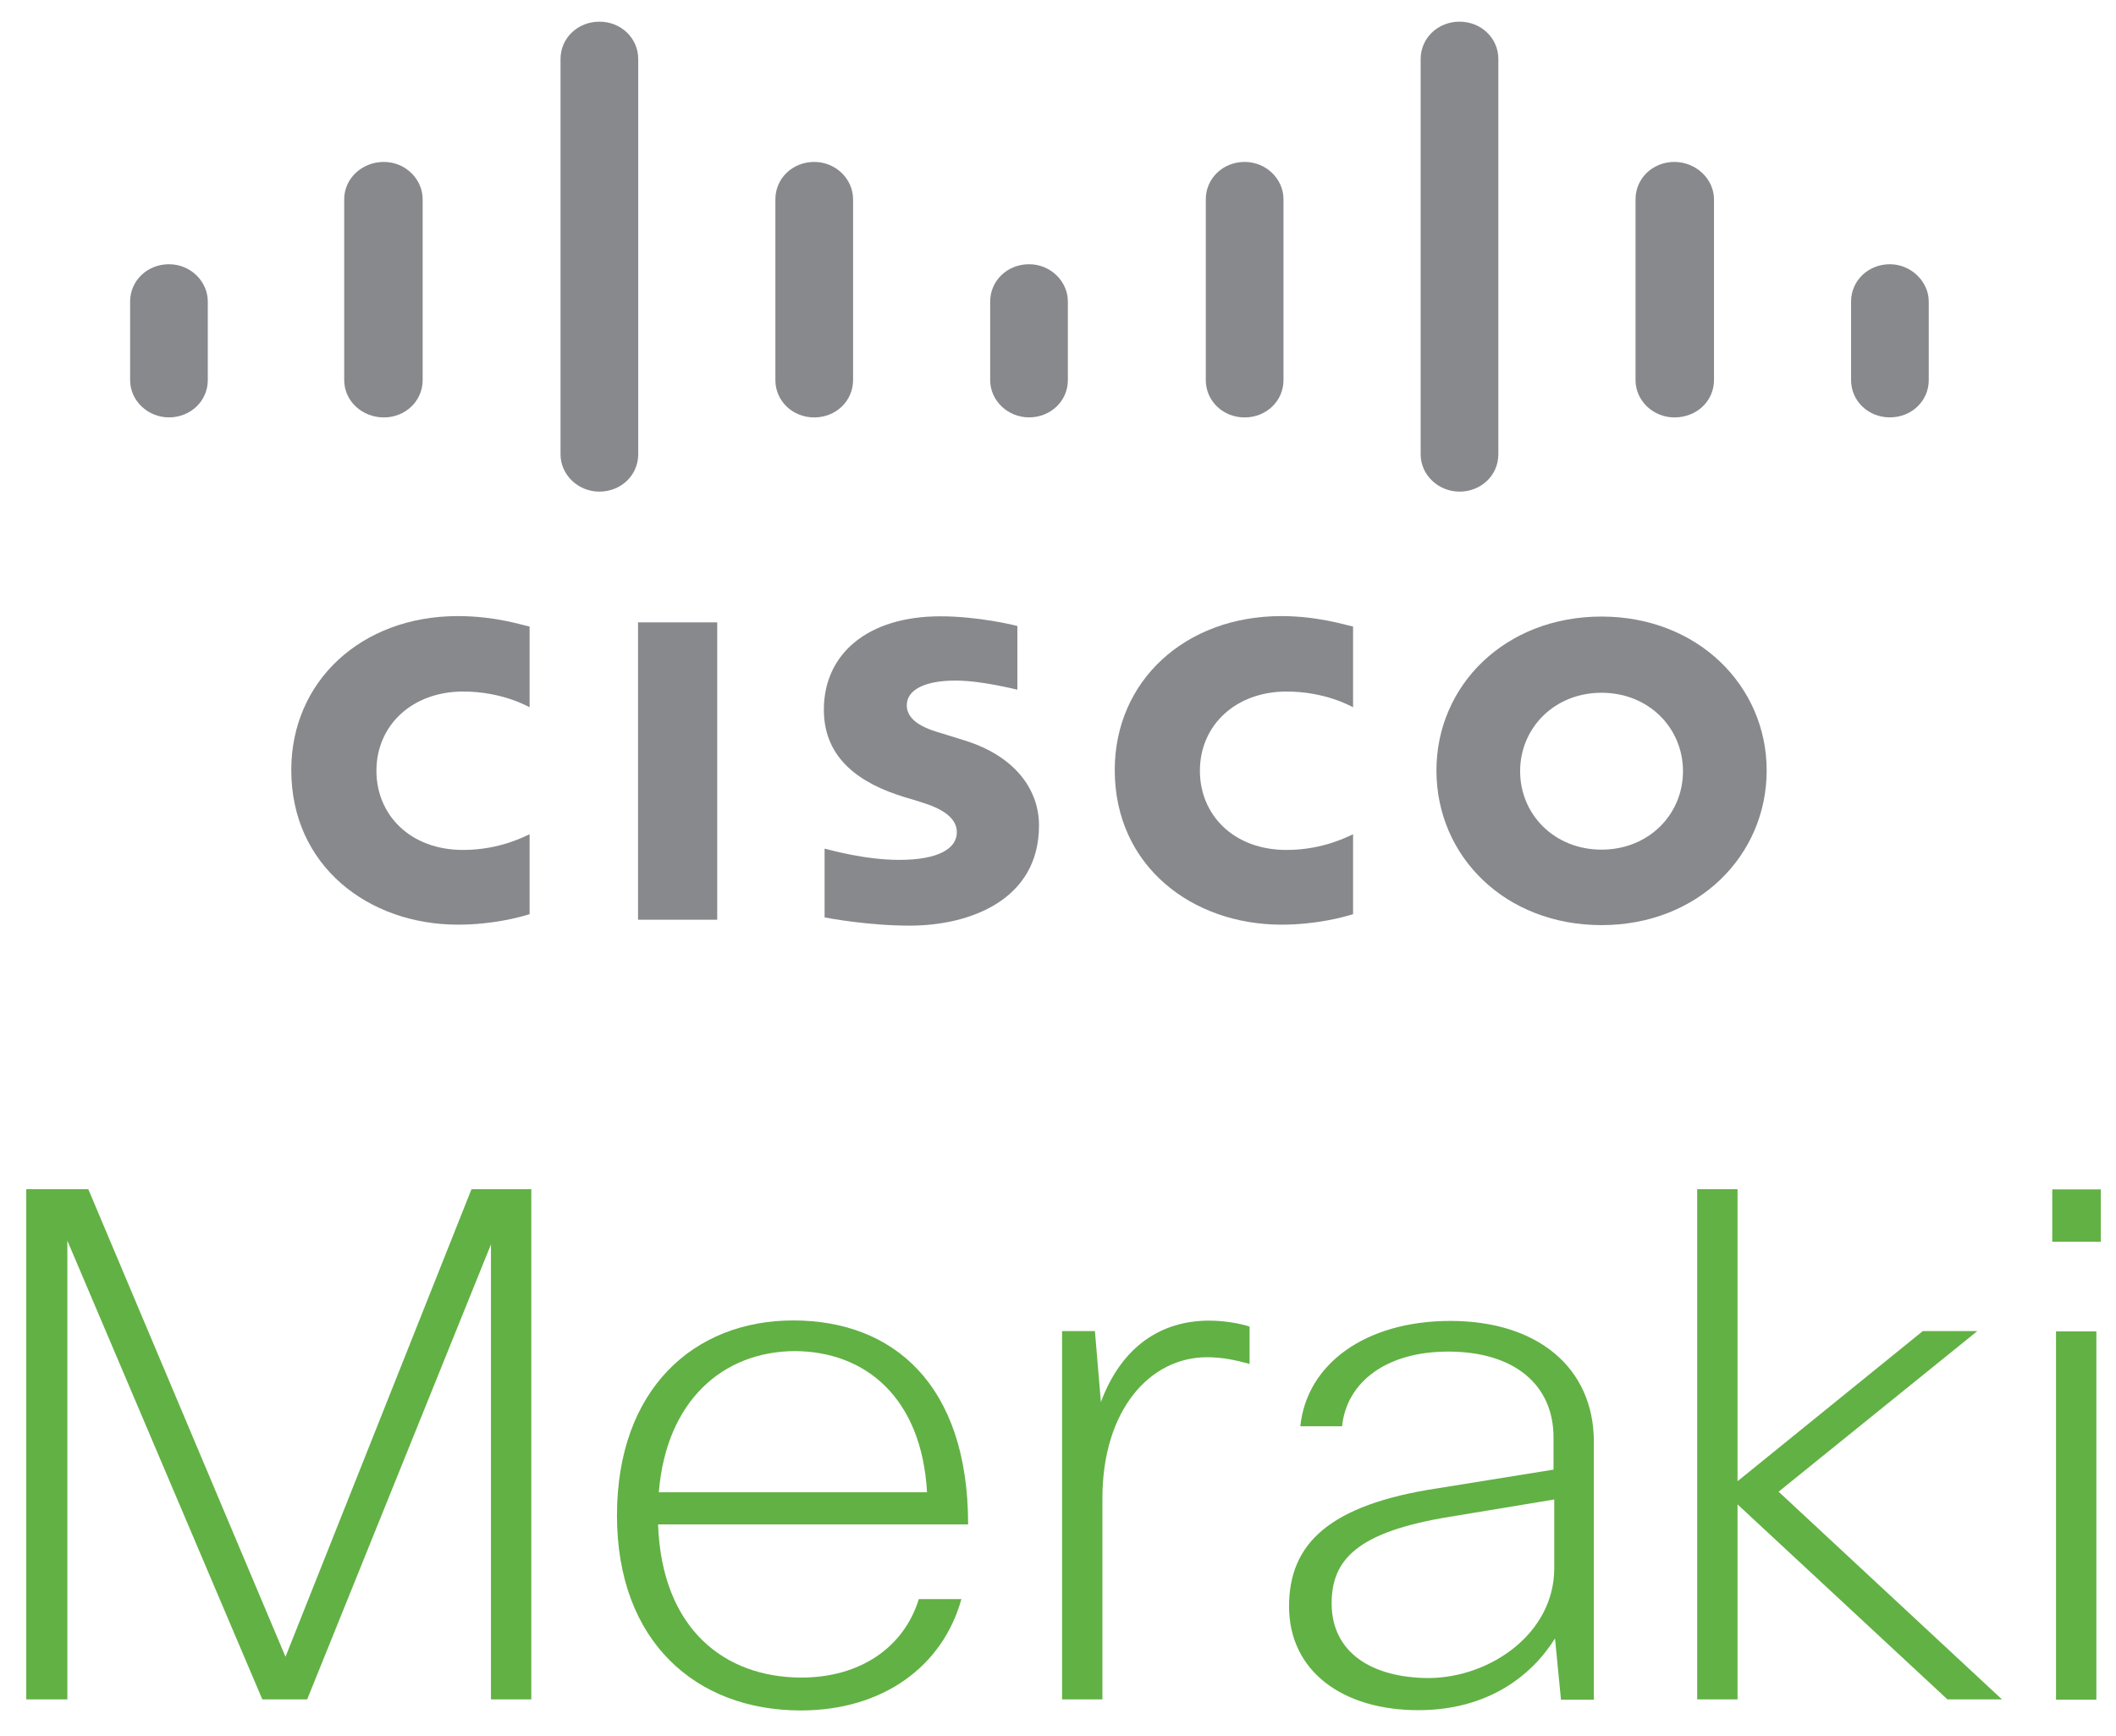
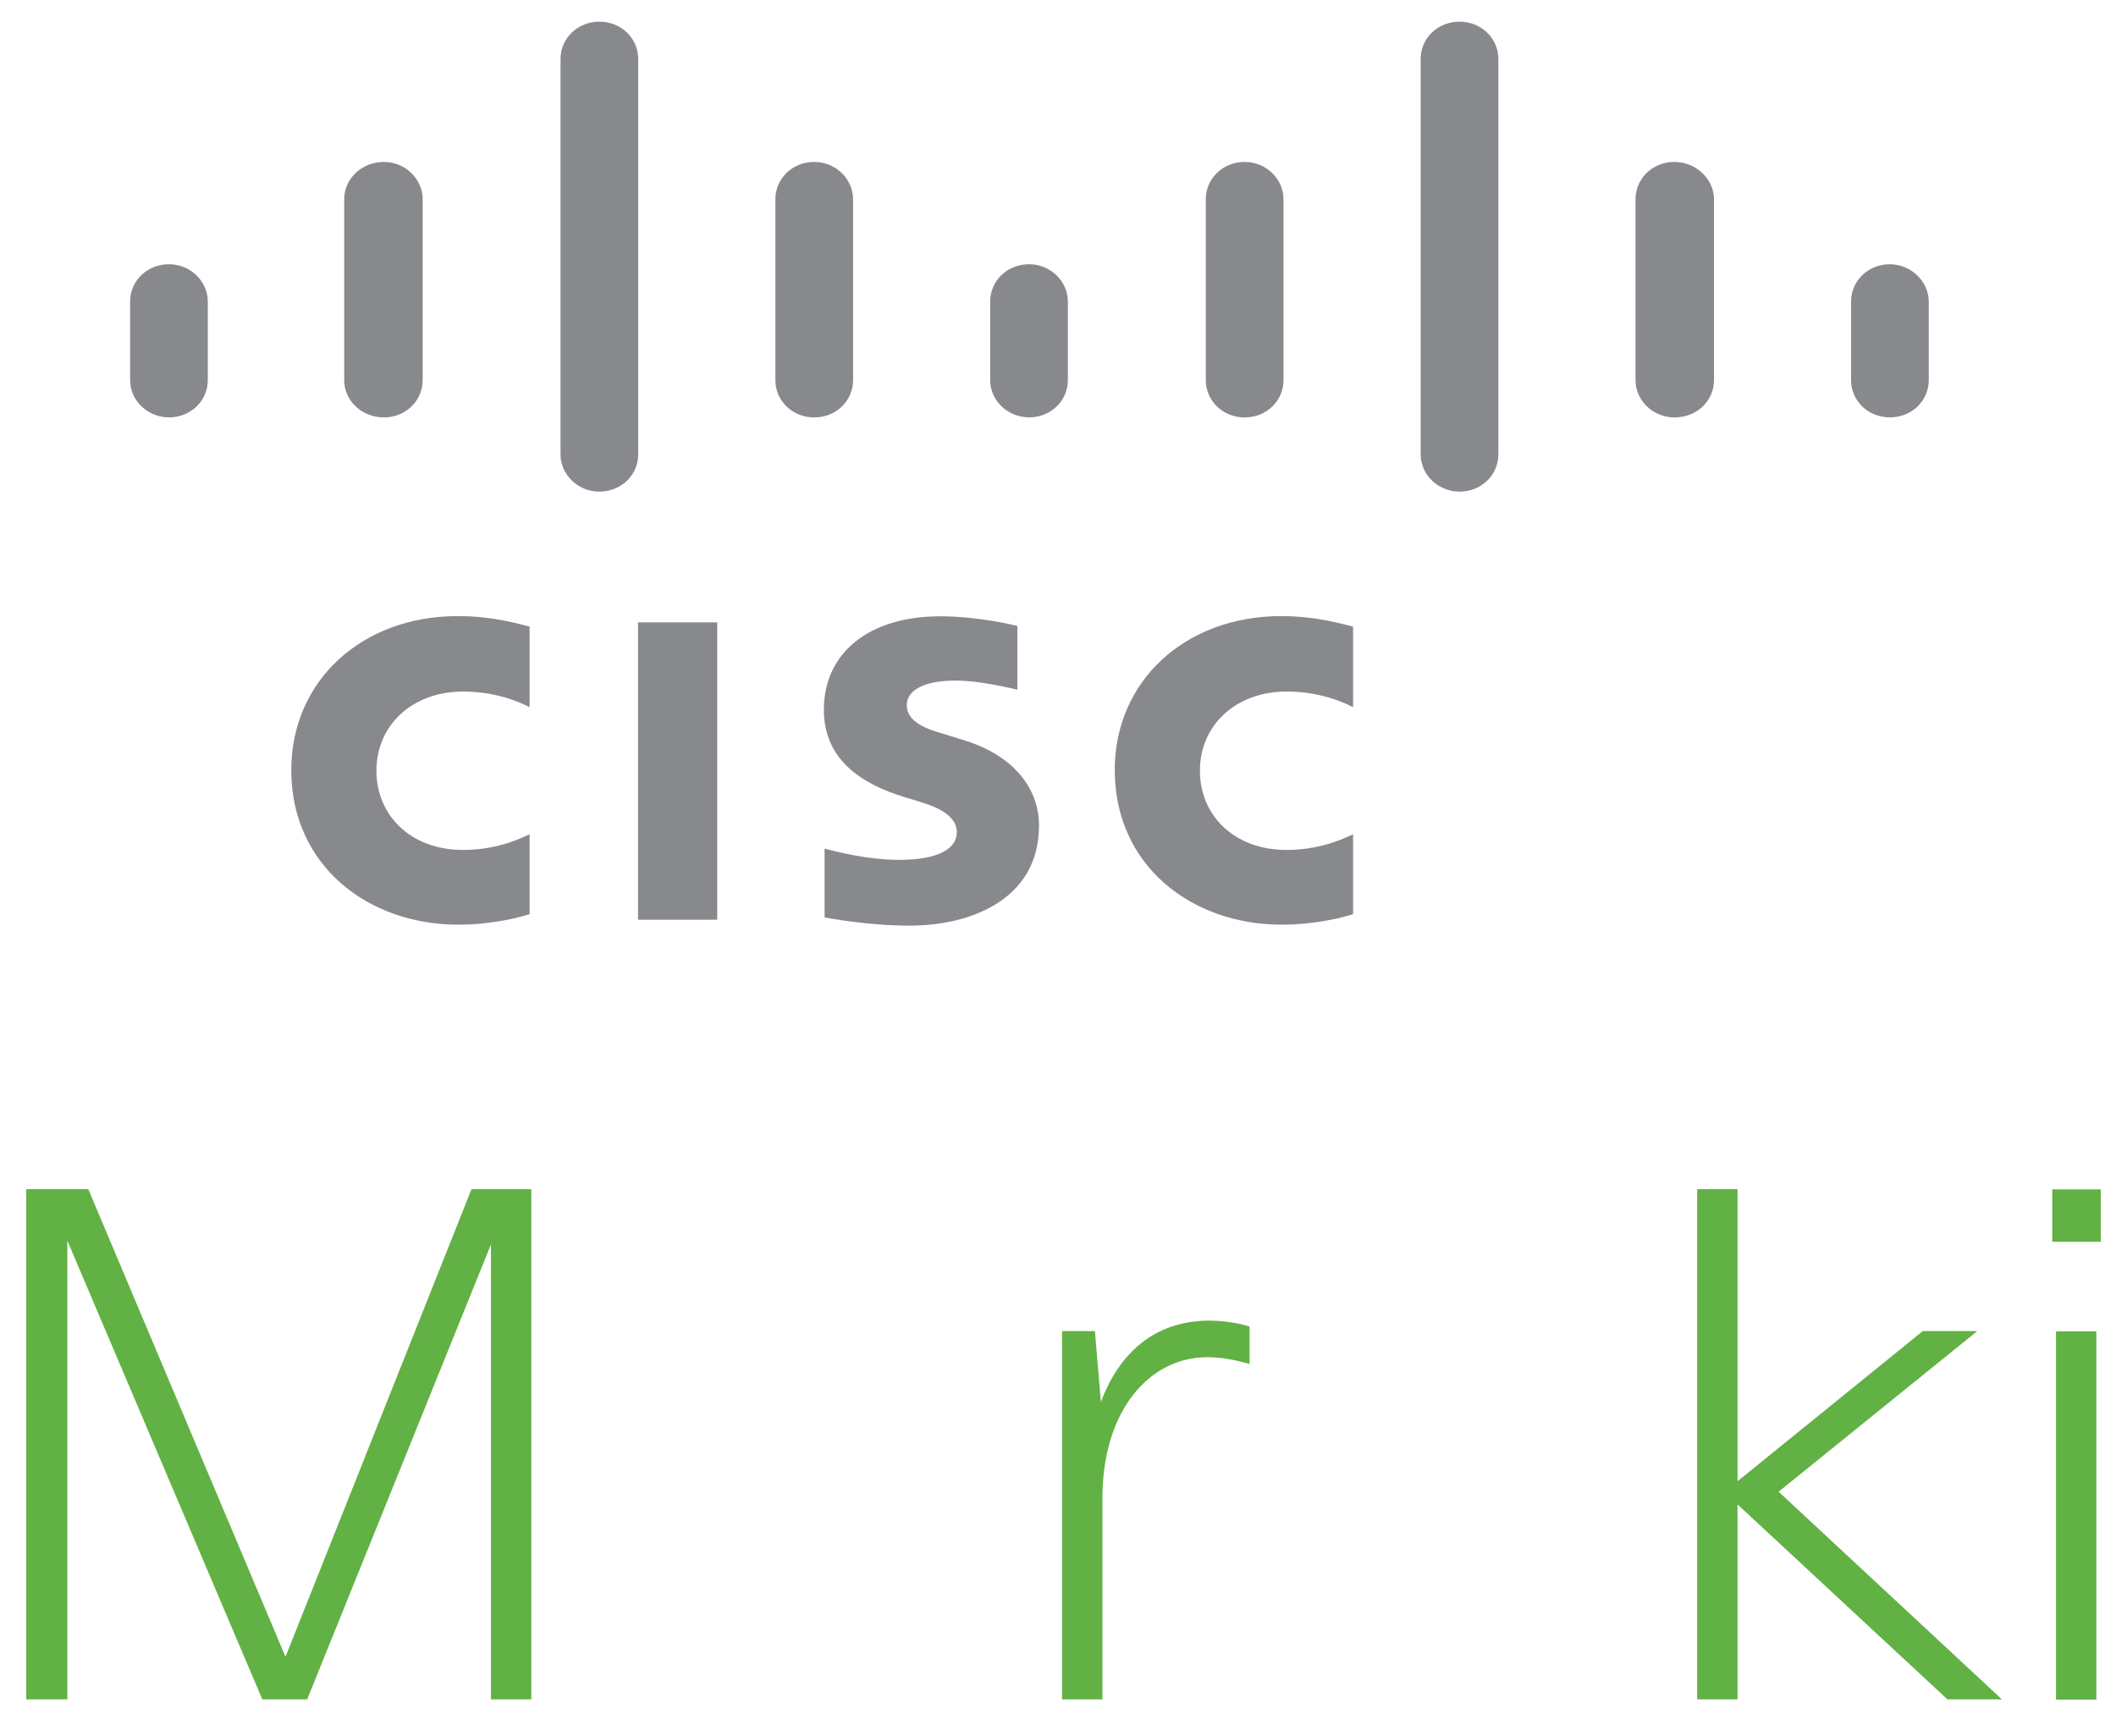
<svg xmlns="http://www.w3.org/2000/svg" width="78" height="64" viewBox="0 0 78 64" fill="none">
  <path d="M49.877 26.07C49.766 26.015 48.83 25.491 47.425 25.491C45.553 25.491 44.231 26.731 44.231 28.411C44.231 30.035 45.47 31.33 47.425 31.33C48.803 31.33 49.739 30.806 49.877 30.752V33.698C49.519 33.808 48.527 34.084 47.233 34.084C43.956 34.084 41.092 31.936 41.092 28.383C41.092 25.106 43.68 22.71 47.233 22.71C48.582 22.71 49.601 23.04 49.877 23.096V26.07Z" fill="#88898D" />
  <path d="M19.522 26.07C19.412 26.015 18.475 25.491 17.071 25.491C15.198 25.491 13.876 26.731 13.876 28.411C13.876 30.035 15.116 31.33 17.071 31.33C18.448 31.33 19.384 30.806 19.522 30.752V33.698C19.164 33.808 18.172 34.084 16.878 34.084C13.601 34.084 10.737 31.936 10.737 28.383C10.737 25.106 13.325 22.71 16.878 22.71C18.255 22.71 19.246 23.04 19.522 23.096V26.07Z" fill="#88898D" />
-   <path d="M59.036 25.536C57.301 25.536 56.035 26.83 56.035 28.428C56.035 30.025 57.301 31.319 59.036 31.319C60.771 31.319 62.038 30.025 62.038 28.428C62.038 26.83 60.771 25.536 59.036 25.536ZM65.123 28.4C65.123 31.54 62.589 34.101 59.036 34.101C55.484 34.101 52.95 31.567 52.95 28.4C52.95 25.261 55.484 22.727 59.036 22.727C62.589 22.727 65.123 25.288 65.123 28.4Z" fill="#88898D" />
  <path d="M37.474 25.417C37.446 25.417 36.207 25.087 35.216 25.087C34.059 25.087 33.426 25.445 33.426 25.995C33.426 26.656 34.279 26.904 34.748 27.042L35.546 27.29C37.419 27.868 38.3 29.107 38.3 30.429C38.3 33.183 35.739 34.12 33.536 34.12C31.994 34.12 30.534 33.844 30.396 33.817V31.283C30.644 31.338 31.883 31.696 33.15 31.696C34.582 31.696 35.271 31.283 35.271 30.677C35.271 30.126 34.693 29.796 33.976 29.576C33.811 29.52 33.536 29.438 33.343 29.383C31.718 28.887 30.369 27.978 30.369 26.161C30.369 24.095 31.994 22.718 34.665 22.718C36.069 22.718 37.419 23.049 37.502 23.076V25.417H37.474Z" fill="#88898D" />
  <path d="M7.66 11.117C7.66 10.373 7.027 9.74 6.228 9.74C5.429 9.74 4.796 10.346 4.796 11.117V14.008C4.796 14.78 5.457 15.385 6.228 15.385C7.027 15.385 7.66 14.78 7.66 14.008V11.117Z" fill="#88898D" />
  <path d="M15.58 7.346C15.58 6.602 14.946 5.969 14.148 5.969C13.349 5.969 12.688 6.575 12.688 7.346V14.01C12.688 14.781 13.349 15.387 14.148 15.387C14.946 15.387 15.58 14.781 15.58 14.01V7.346Z" fill="#88898D" />
  <path d="M23.526 2.176C23.526 1.405 22.893 0.799 22.094 0.799C21.296 0.799 20.662 1.405 20.662 2.176V16.745C20.662 17.516 21.323 18.122 22.094 18.122C22.893 18.122 23.526 17.516 23.526 16.745V2.176Z" fill="#88898D" />
  <path d="M31.446 7.346C31.446 6.602 30.813 5.969 30.014 5.969C29.215 5.969 28.582 6.575 28.582 7.346V14.01C28.582 14.781 29.215 15.387 30.014 15.387C30.813 15.387 31.446 14.781 31.446 14.01V7.346Z" fill="#88898D" />
  <path d="M39.364 11.117C39.364 10.373 38.731 9.74 37.932 9.74C37.133 9.74 36.5 10.346 36.5 11.117V14.008C36.5 14.78 37.161 15.385 37.932 15.385C38.731 15.385 39.364 14.78 39.364 14.008V11.117Z" fill="#88898D" />
  <path d="M47.312 7.346C47.312 6.602 46.679 5.969 45.88 5.969C45.082 5.969 44.448 6.575 44.448 7.346V14.01C44.448 14.781 45.082 15.387 45.88 15.387C46.679 15.387 47.312 14.781 47.312 14.01V7.346Z" fill="#88898D" />
  <path d="M55.232 2.176C55.232 1.405 54.599 0.799 53.8 0.799C53.001 0.799 52.368 1.405 52.368 2.176V16.745C52.368 17.516 53.029 18.122 53.8 18.122C54.599 18.122 55.232 17.516 55.232 16.745V2.176Z" fill="#88898D" />
  <path d="M63.181 7.346C63.181 6.602 62.52 5.969 61.721 5.969C60.922 5.969 60.289 6.575 60.289 7.346V14.01C60.289 14.781 60.95 15.387 61.721 15.387C62.547 15.387 63.181 14.781 63.181 14.01V7.346Z" fill="#88898D" />
  <path d="M71.098 11.117C71.098 10.373 70.437 9.74 69.666 9.74C68.867 9.74 68.234 10.346 68.234 11.117V14.008C68.234 14.78 68.867 15.385 69.666 15.385C70.464 15.385 71.098 14.78 71.098 14.008V11.117Z" fill="#88898D" />
  <path d="M26.438 33.902H23.519V22.941H26.438V33.902Z" fill="#88898D" />
  <path d="M9.67 62.642L2.483 45.733V62.642H0.968V43.833H3.254L10.524 61.072L17.381 43.833H19.585V62.642H18.098V45.87L11.323 62.642H9.67Z" fill="#62B144" />
-   <path d="M35.439 58.946C34.75 61.424 32.547 63.049 29.518 63.049C25.662 63.049 22.743 60.515 22.743 55.861C22.743 51.207 25.58 48.673 29.242 48.673C32.905 48.673 35.687 51.014 35.687 56.192H24.258C24.395 60.047 26.709 61.837 29.545 61.837C31.693 61.837 33.318 60.736 33.869 58.946H35.439ZM24.285 55.007H34.172C33.979 51.537 31.914 49.803 29.27 49.803C26.654 49.83 24.561 51.62 24.285 55.007Z" fill="#62B144" />
  <path d="M39.15 62.642V49.065H40.361L40.581 51.681C41.353 49.616 42.812 48.68 44.575 48.68C45.153 48.68 45.731 48.79 46.062 48.9V50.277C45.566 50.139 45.07 50.029 44.492 50.029C42.399 50.029 40.637 51.957 40.637 55.234V62.642H39.15Z" fill="#62B144" />
-   <path d="M47.93 52.602C48.15 50.289 50.326 48.691 53.465 48.691C56.66 48.691 58.753 50.399 58.753 53.153V62.654H57.541L57.321 60.396C56.44 61.8 54.815 63.039 52.281 63.039C49.5 63.039 47.517 61.607 47.517 59.212C47.517 56.898 49.004 55.466 52.997 54.86L57.266 54.172V52.987C57.266 51.032 55.806 49.821 53.383 49.821C51.097 49.821 49.637 50.95 49.472 52.575H47.93V52.602ZM57.293 57.807V55.273L53.465 55.907C50.05 56.458 49.087 57.477 49.087 59.101C49.087 60.919 50.574 61.855 52.694 61.855C54.952 61.828 57.293 60.203 57.293 57.807Z" fill="#62B144" />
  <path d="M62.562 62.642V43.833H64.049V54.6L70.878 49.065H72.889L65.563 54.986L73.797 62.642H71.787L64.049 55.454V62.642H62.562Z" fill="#62B144" />
  <path d="M75.651 43.843H77.441V45.771H75.651V43.843ZM75.789 49.076H77.276V62.653H75.789V49.076Z" fill="#62B144" />
</svg>